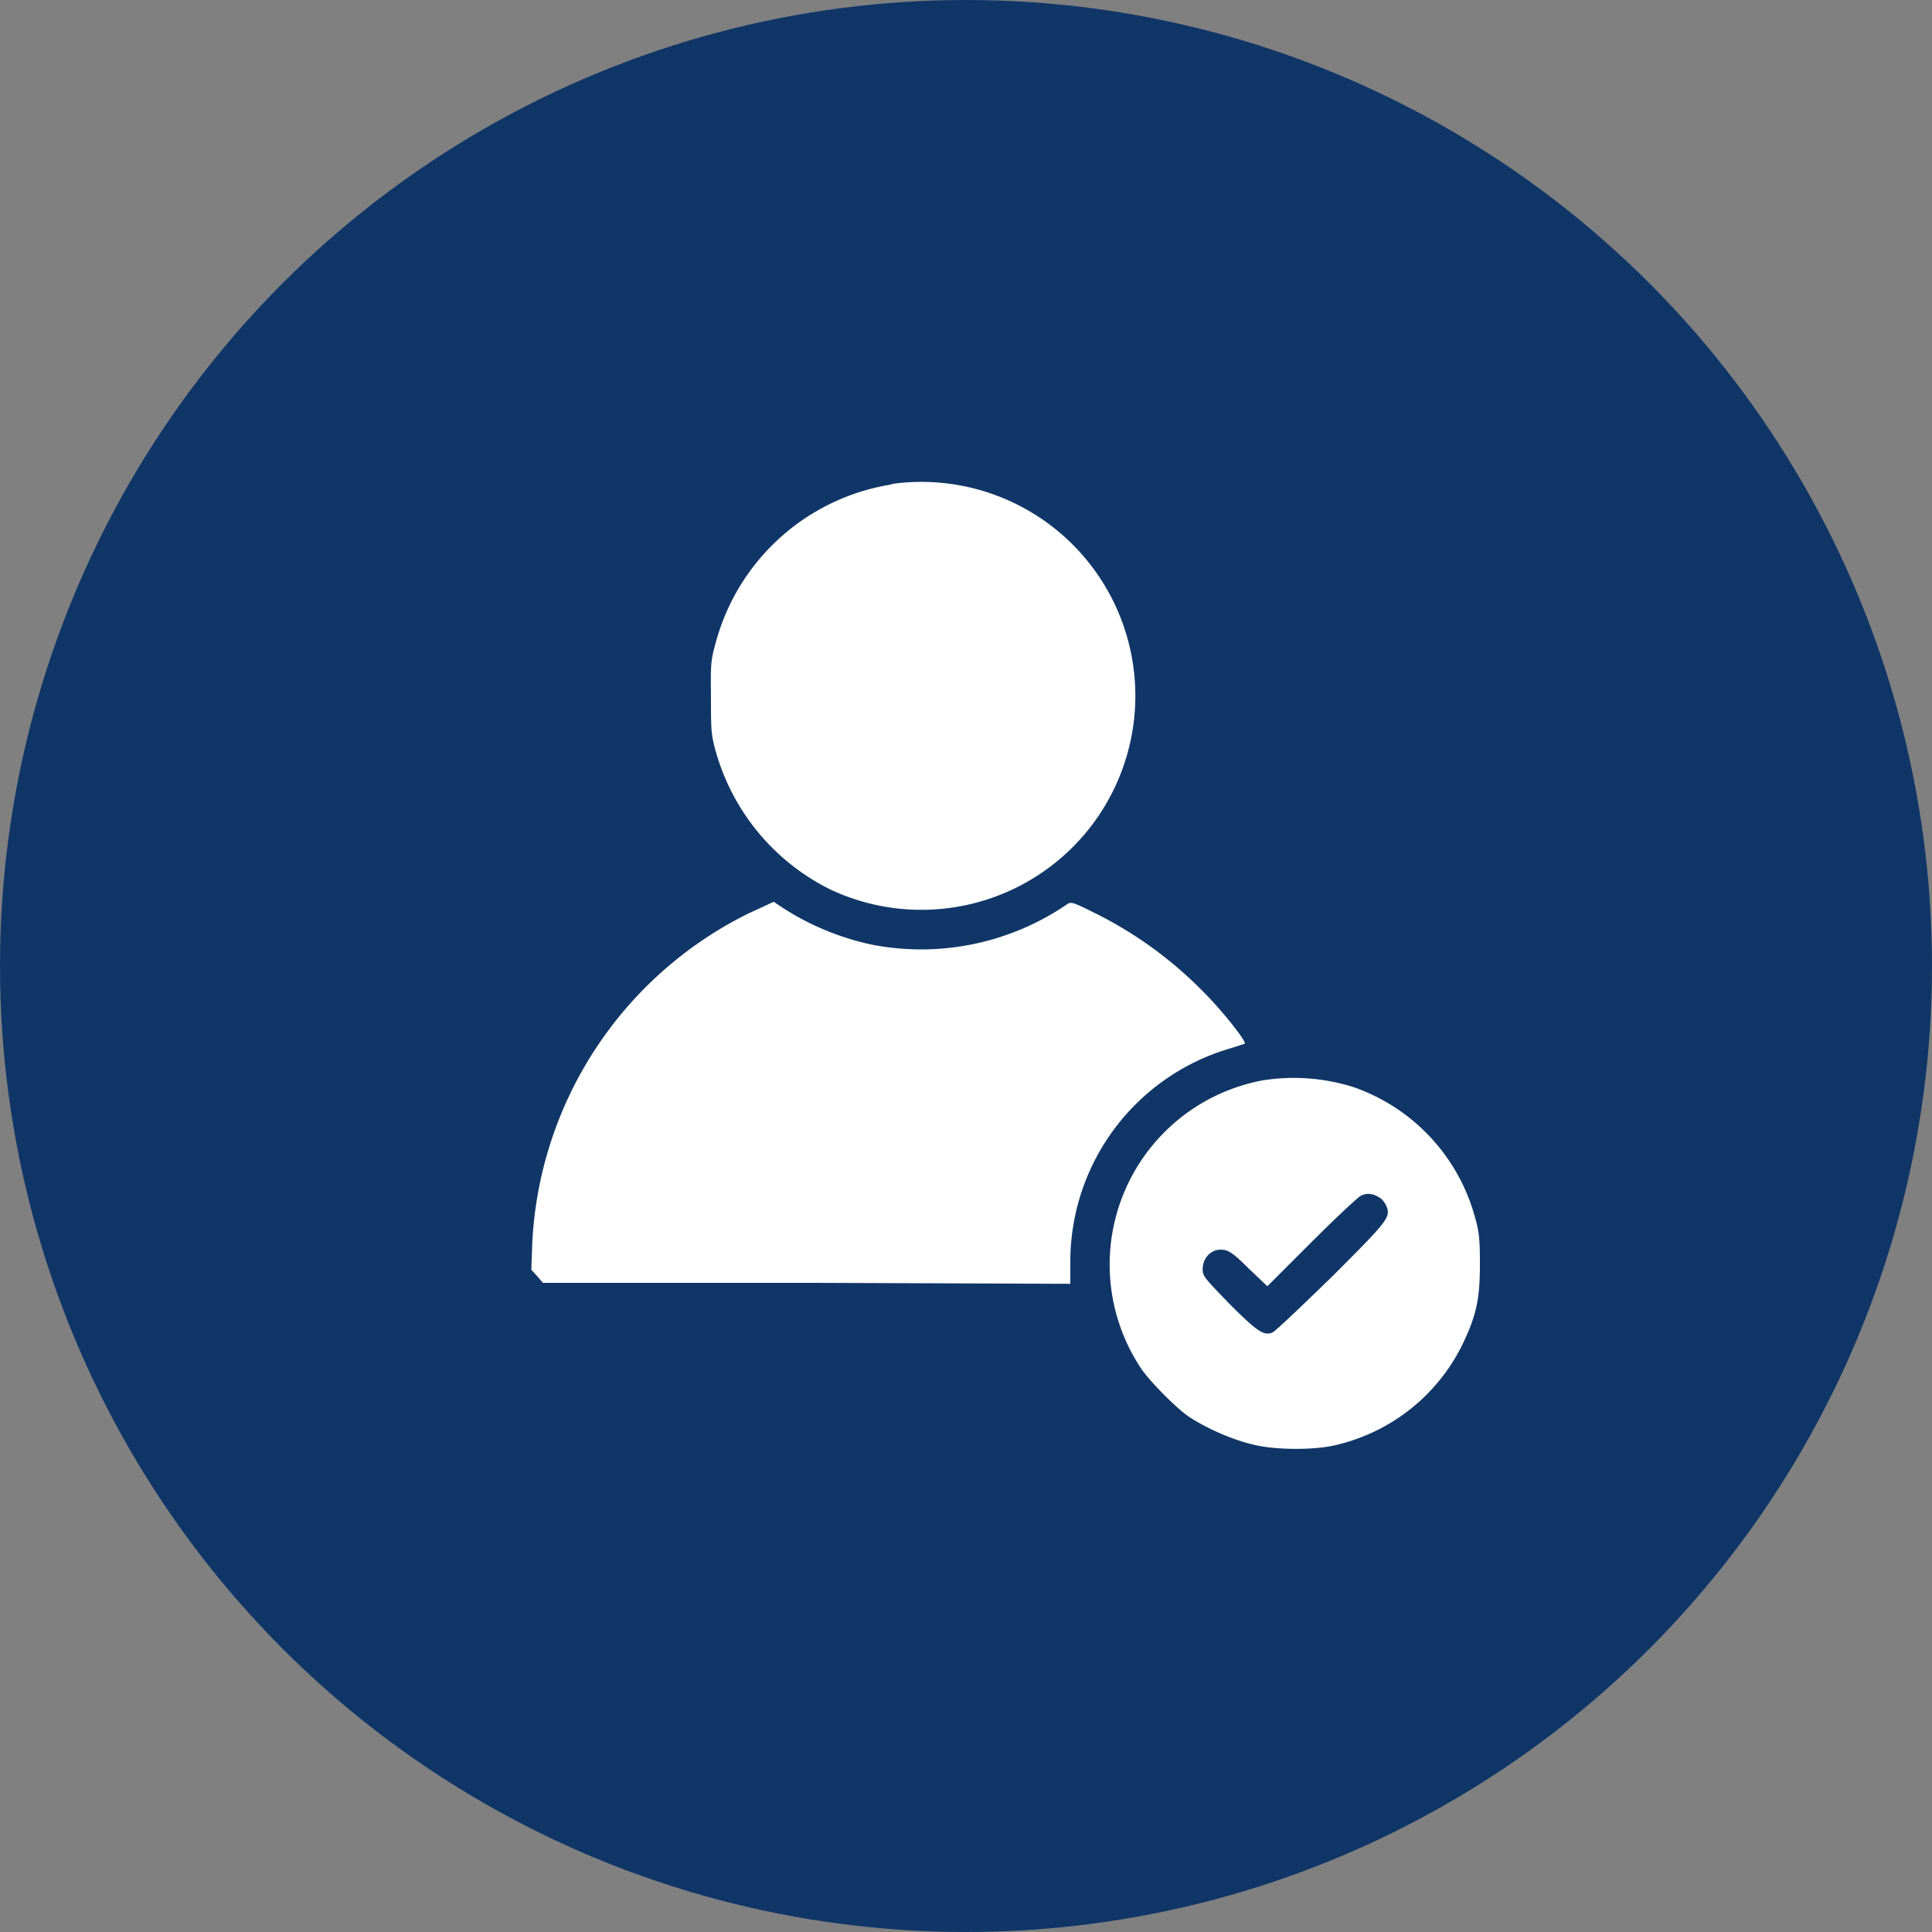
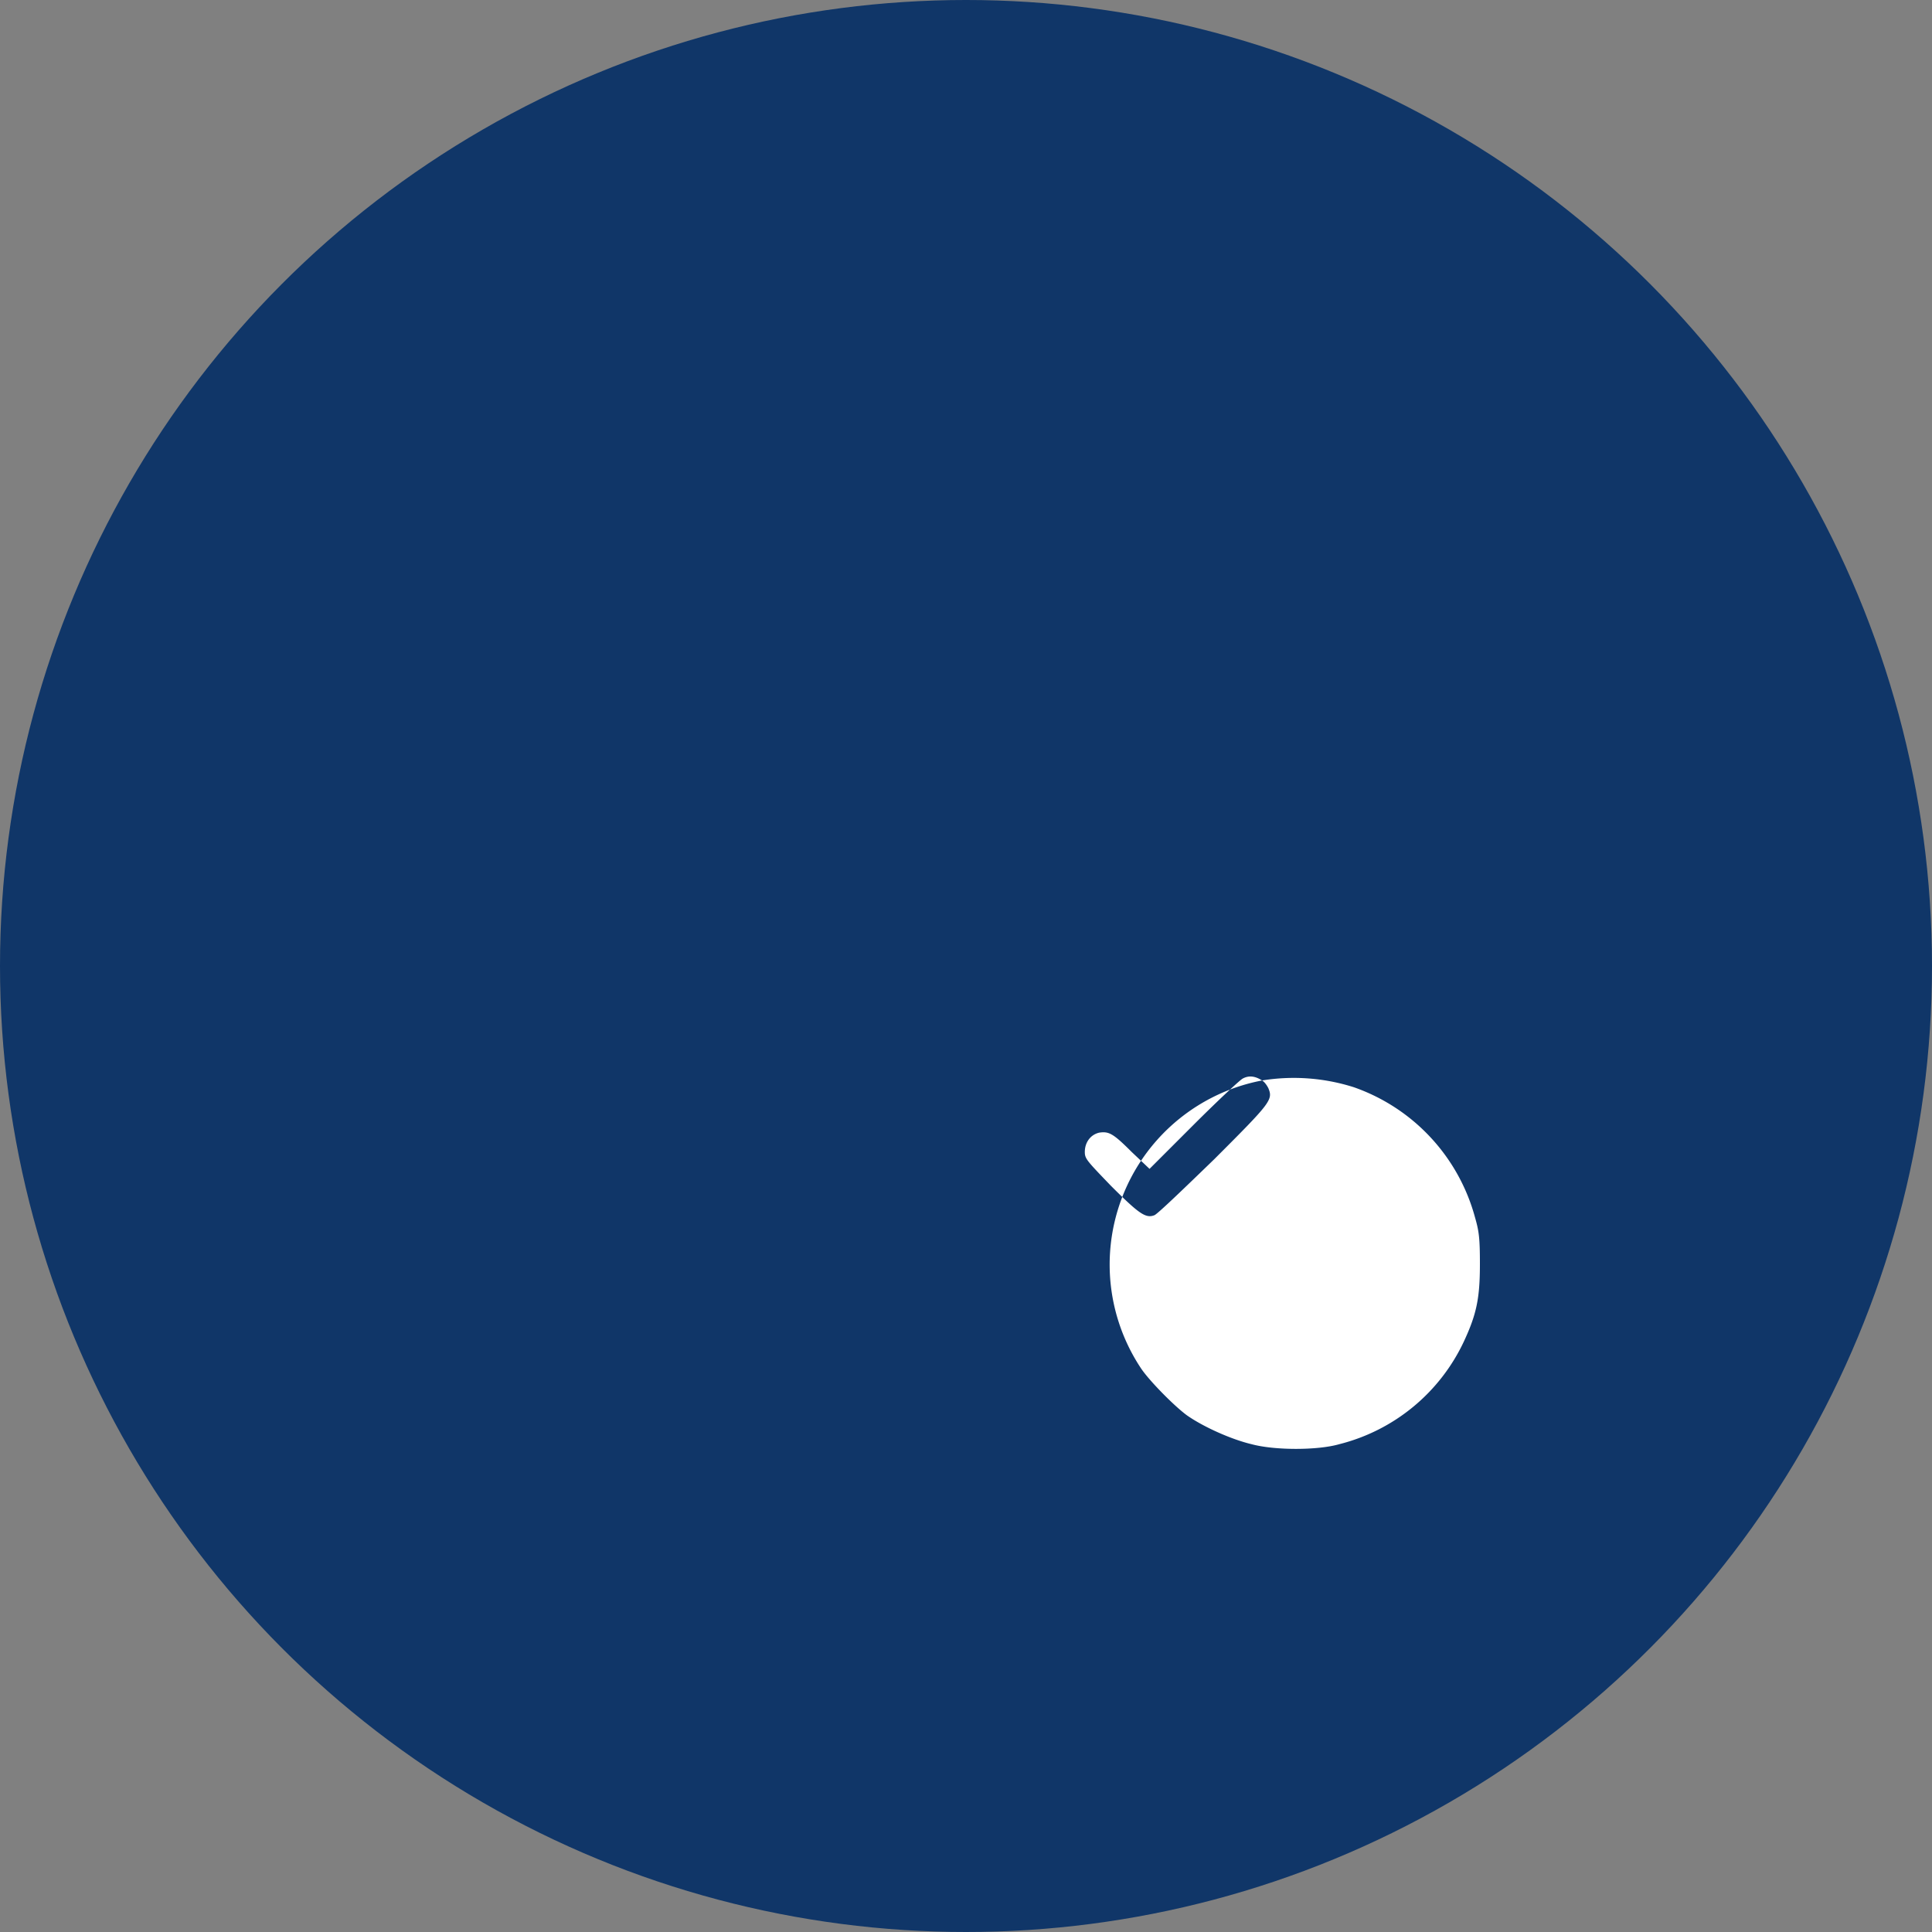
<svg xmlns="http://www.w3.org/2000/svg" width="40" height="40" fill="none">
  <rect width="100%" height="100%" fill="#808080" stroke="none" />
  <circle cx="20" cy="20" r="20" fill="#103668" />
-   <path d="M18.46 10.03a4.5 4.5 0 0 0-3.64 3.27c-.1.36-.11.43-.1 1.13 0 .68 0 .77.1 1.13a4.57 4.57 0 0 0 2.38 2.86 4.43 4.43 0 1 0 1.26-8.4Z" fill="#fff" />
-   <path d="M15.48 18.92a8.05 8.05 0 0 0-4.46 6.82l-.02.55.12.13.12.14h5.46l5.46.02v-.43a4.6 4.6 0 0 1 3.33-4.45l.28-.09c.05-.04-.5-.73-.9-1.12a8.3 8.3 0 0 0-2.23-1.6c-.4-.2-.46-.22-.53-.18a5.35 5.35 0 0 1-4.05.85 5.53 5.53 0 0 1-2.04-.89l-.54.25Z" fill="#fff" />
-   <path d="M26.13 22.37a3.88 3.88 0 0 0-2.5 5.97c.17.25.67.76.94.96.34.24.92.5 1.34.6.48.13 1.37.13 1.82 0a3.9 3.9 0 0 0 2.58-2.13c.26-.56.33-.89.33-1.6 0-.54-.02-.68-.1-.96a3.95 3.95 0 0 0-2.51-2.7 4.1 4.1 0 0 0-1.9-.14Zm2.44 2.43c.05.03.1.1.13.16.1.24.05.3-1.12 1.47-.63.61-1.18 1.14-1.24 1.16-.18.07-.32-.03-.9-.61-.5-.52-.54-.56-.54-.7 0-.2.12-.36.3-.4.2-.03.29.02.67.4l.37.35.9-.9c.5-.5.97-.94 1.03-.97.13-.07.26-.05.4.04Z" fill="#fff" />
+   <path d="M26.13 22.37a3.88 3.88 0 0 0-2.5 5.97c.17.25.67.76.94.96.34.24.92.5 1.34.6.48.13 1.37.13 1.82 0a3.9 3.9 0 0 0 2.58-2.13c.26-.56.33-.89.33-1.6 0-.54-.02-.68-.1-.96a3.95 3.95 0 0 0-2.51-2.7 4.1 4.1 0 0 0-1.9-.14Zc.05.03.1.1.13.16.1.24.05.3-1.12 1.47-.63.61-1.18 1.14-1.24 1.16-.18.07-.32-.03-.9-.61-.5-.52-.54-.56-.54-.7 0-.2.12-.36.3-.4.2-.03.29.02.67.4l.37.35.9-.9c.5-.5.97-.94 1.03-.97.13-.07.26-.05.4.04Z" fill="#fff" />
</svg>